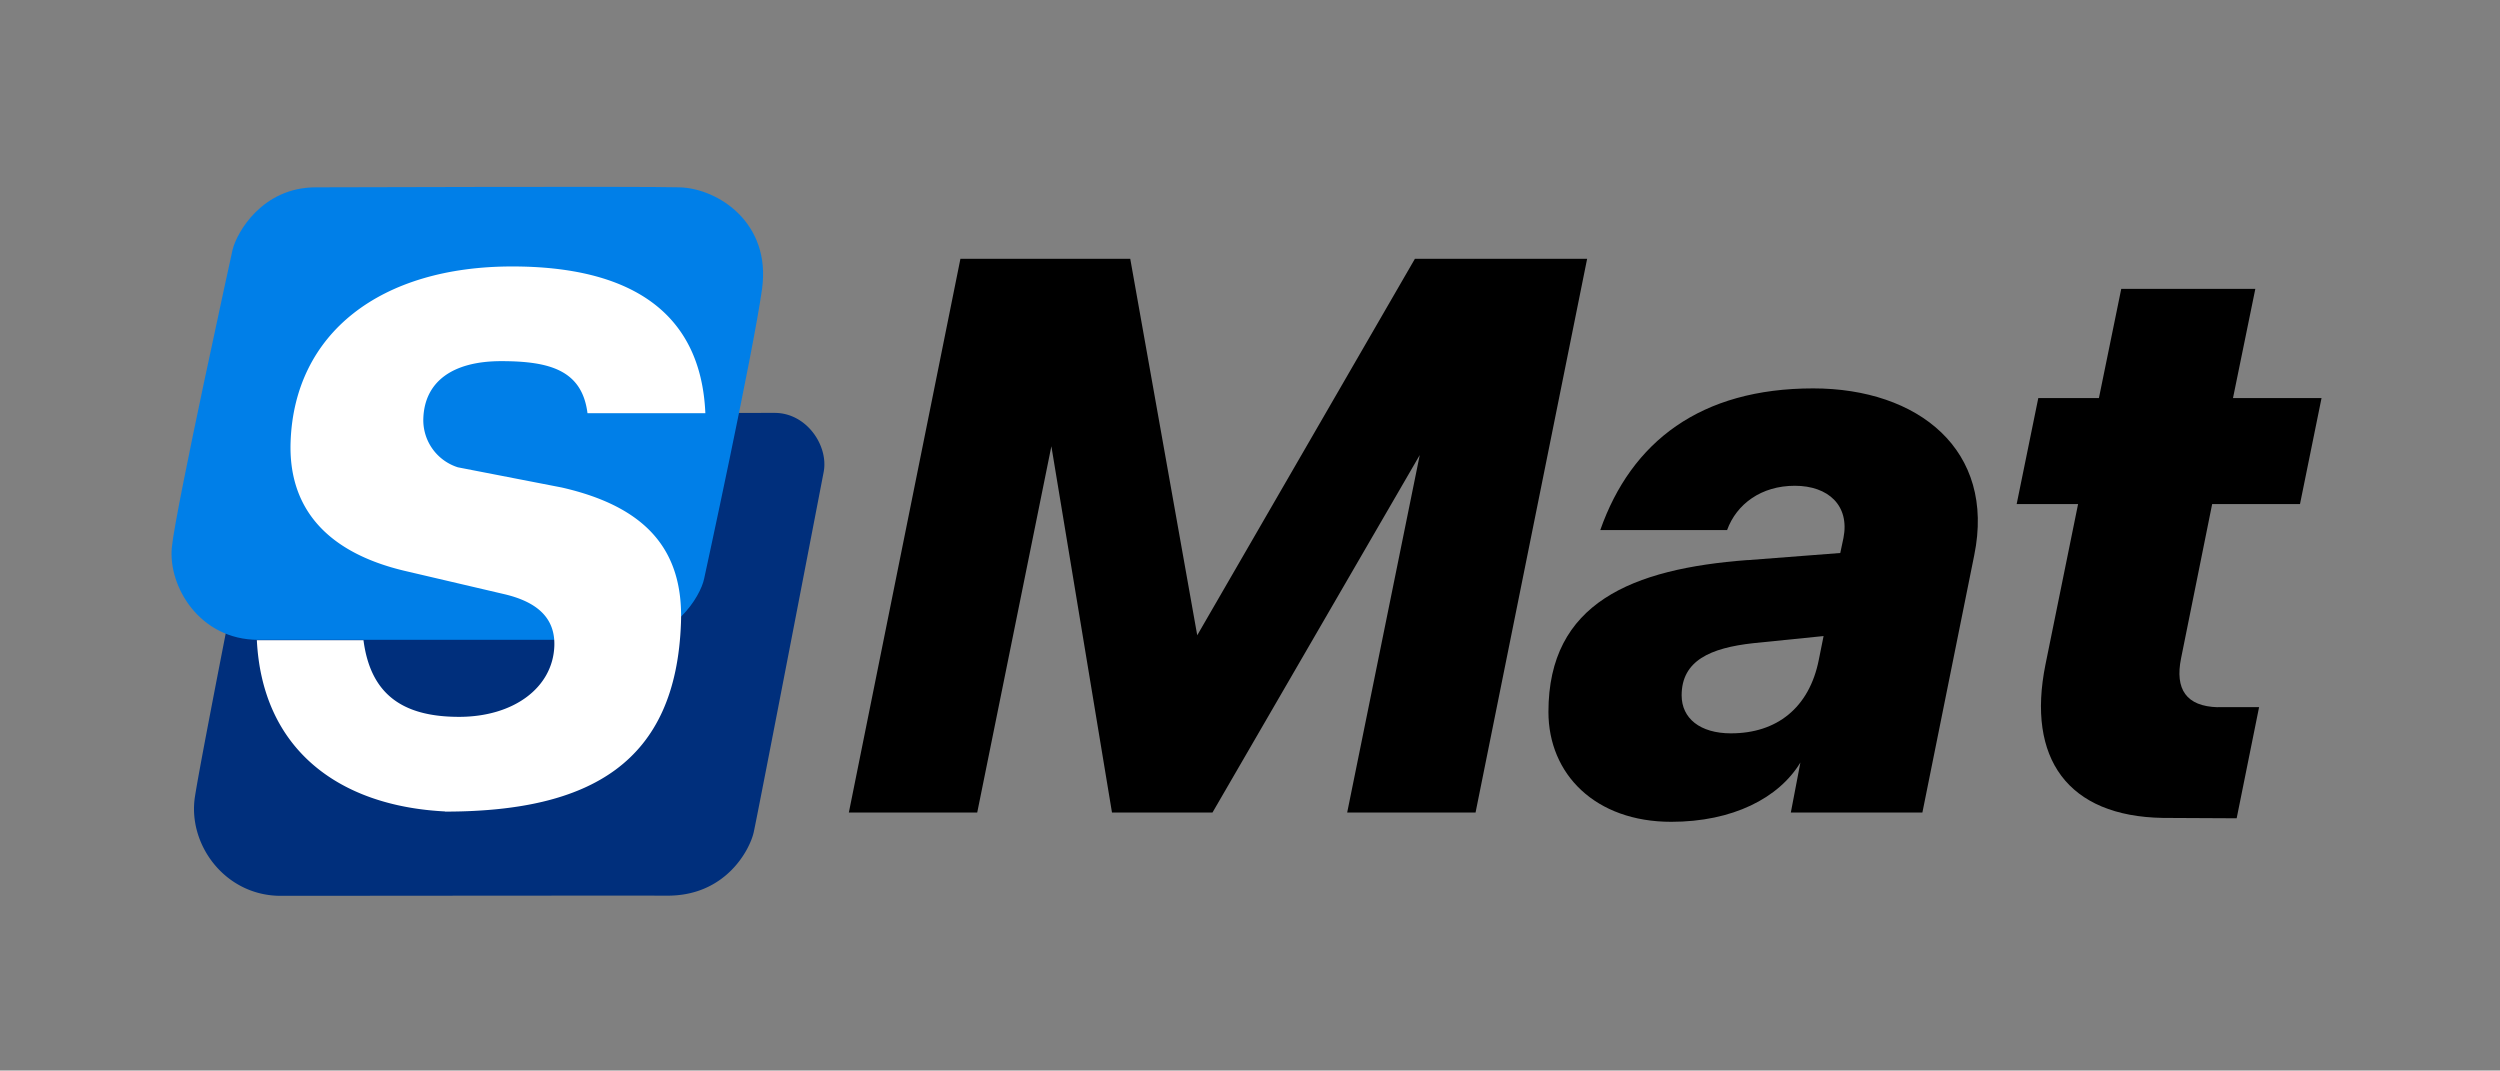
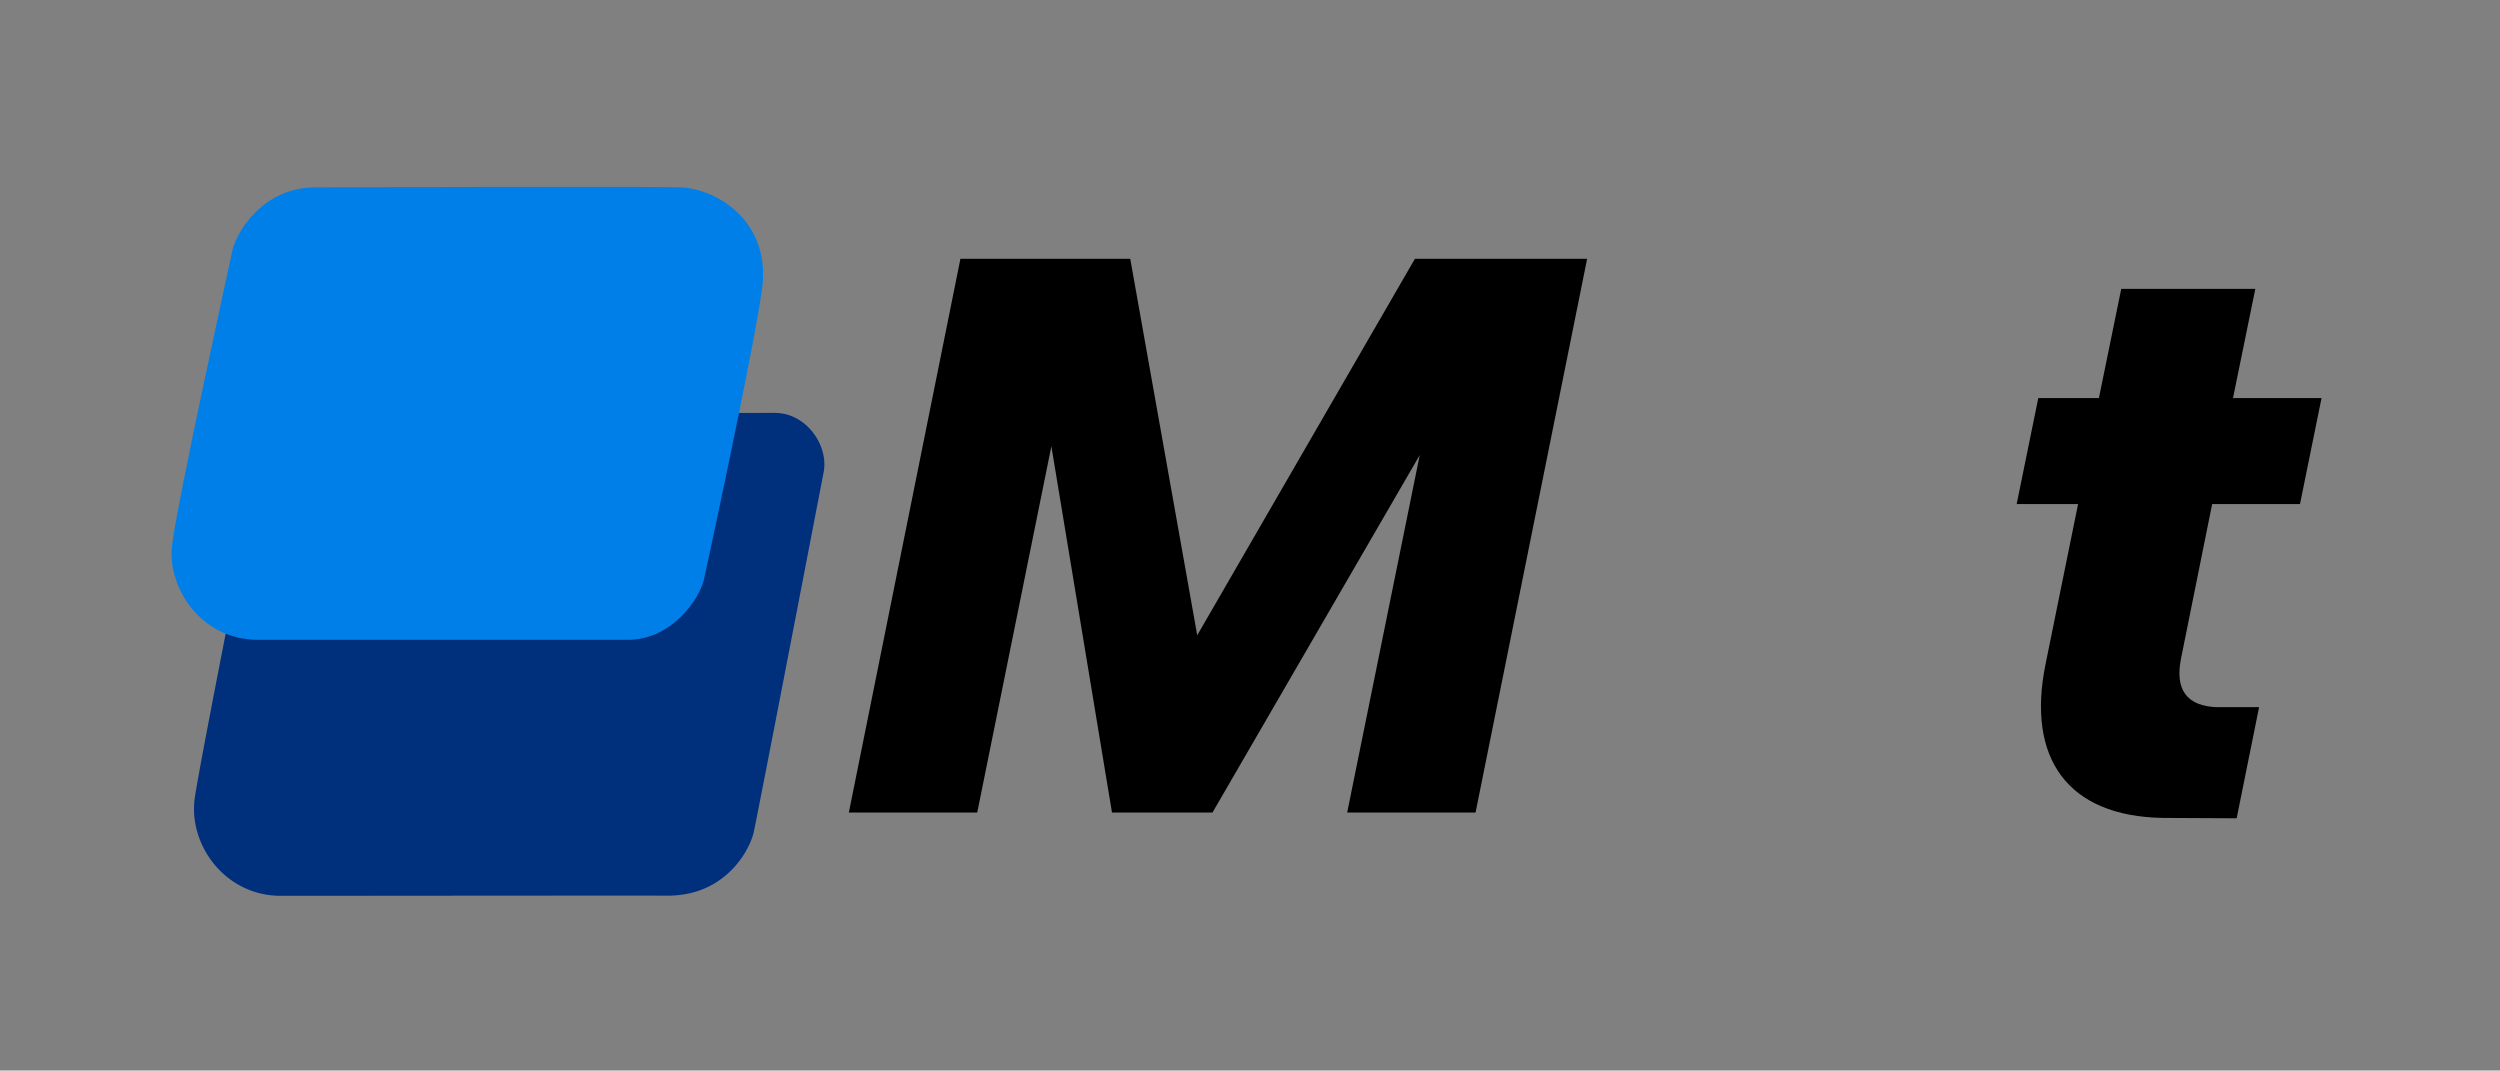
<svg xmlns="http://www.w3.org/2000/svg" viewBox="0 0 1200 513.85">
  <rect x="0" y="0" width="1200" height="513.85" fill="#808080" stroke="none" />
  <defs>
    <style>.cls-1{fill:none;}.cls-2{fill:#002f7c;}.cls-3{fill:#007fe8;}.cls-4{fill:#fff;}</style>
  </defs>
  <g id="レイヤー_2" data-name="レイヤー 2">
    <g id="レイヤー_2-2" data-name="レイヤー 2">
      <rect class="cls-1" width="1200" height="513.85" />
      <path d="M1064.56,339.47c-15.18-.41-20.64-8.65-17.65-23.47l14.93-74.06H1104l10.34-50.88h-42.5l10.72-52.41H1018.2l-10.72,52.41h-29.1L968,241.94h29.48L981.82,319c-9.07,45,10.62,72.85,56.37,73.6h0l35.41.18,10.76-53.34h-19.79Z" />
      <path d="M461,124.23h81.52l32.15,180.7,104.48-180.7h82.67L708.27,390H646.65l34.83-171.58L582,390H533.75L504.66,214.21,469.07,390H407.45Z" />
-       <path d="M838.93,268.86l44.4-3.42,1.53-7.21c3.06-15.57-7.27-25.06-23.35-25.06S833.57,241.9,829,254.43H768.13c14.93-42.51,48.22-68,102.19-68,50.52,0,87.65,29.61,77.31,80.1L922.75,390H859.6L864.19,366c-10.33,17.09-32.53,28.47-62,28.47-36.36,0-58.94-22.78-58.94-52.76,0-52.39,40.19-68.72,95.68-72.89Zm-8,83.14c21.81,0,37.51-12.15,42.1-35.3l2.29-11.39-33.68,3.41c-20.67,2.28-34.45,8.36-34.45,25.06,0,11,8.8,18.23,23.73,18.23Z" />
      <path class="cls-2" d="M361.76,399.57c1.9-8.35,33.6-173,33.6-173,2.42-12.6-8.17-28.38-23.5-28.38l-226.61.09A19.79,19.79,0,0,0,126,214.62s-28.92,145-32.44,167.86S108,430,134.79,430s157.52-.16,185.55-.08S359.86,407.92,361.76,399.57Z" />
      <path class="cls-3" d="M111.64,119.86S84.41,243.76,82.5,262.56s13.23,44.56,41.5,44.56H301.33c21.54,0,34.83-20.27,36.68-29.45,0,0,23.25-106.85,27.76-138.84s-21.24-48.39-39.54-48.91-161.34,0-174.63,0C125.84,89.92,113.66,111.62,111.64,119.86Z" />
-       <path class="cls-4" d="M213.6,389.49c-51.32-2.61-87.7-30.07-90.31-82.19h51.18c3.29,25.18,17.86,36.79,45.87,36.79,26.23,0,45-14,45.74-34,.44-12.78-7.33-20.9-23.77-24.83L194.2,274c-37-8.78-55.83-29.81-54.71-61.9,1.82-52.13,43-84.2,106.4-84.2,56,0,90.59,21.43,92.68,70.45H282c-2.6-20.58-18-25-41.42-25s-36.77,9.89-37.38,27.48a23.73,23.73,0,0,0,16.59,23.48l49.85,9.69c40.26,9.18,58.46,29.8,57.23,64.86-2.34,67.05-43.23,90.71-113.32,90.71Z" />
    </g>
  </g>
</svg>